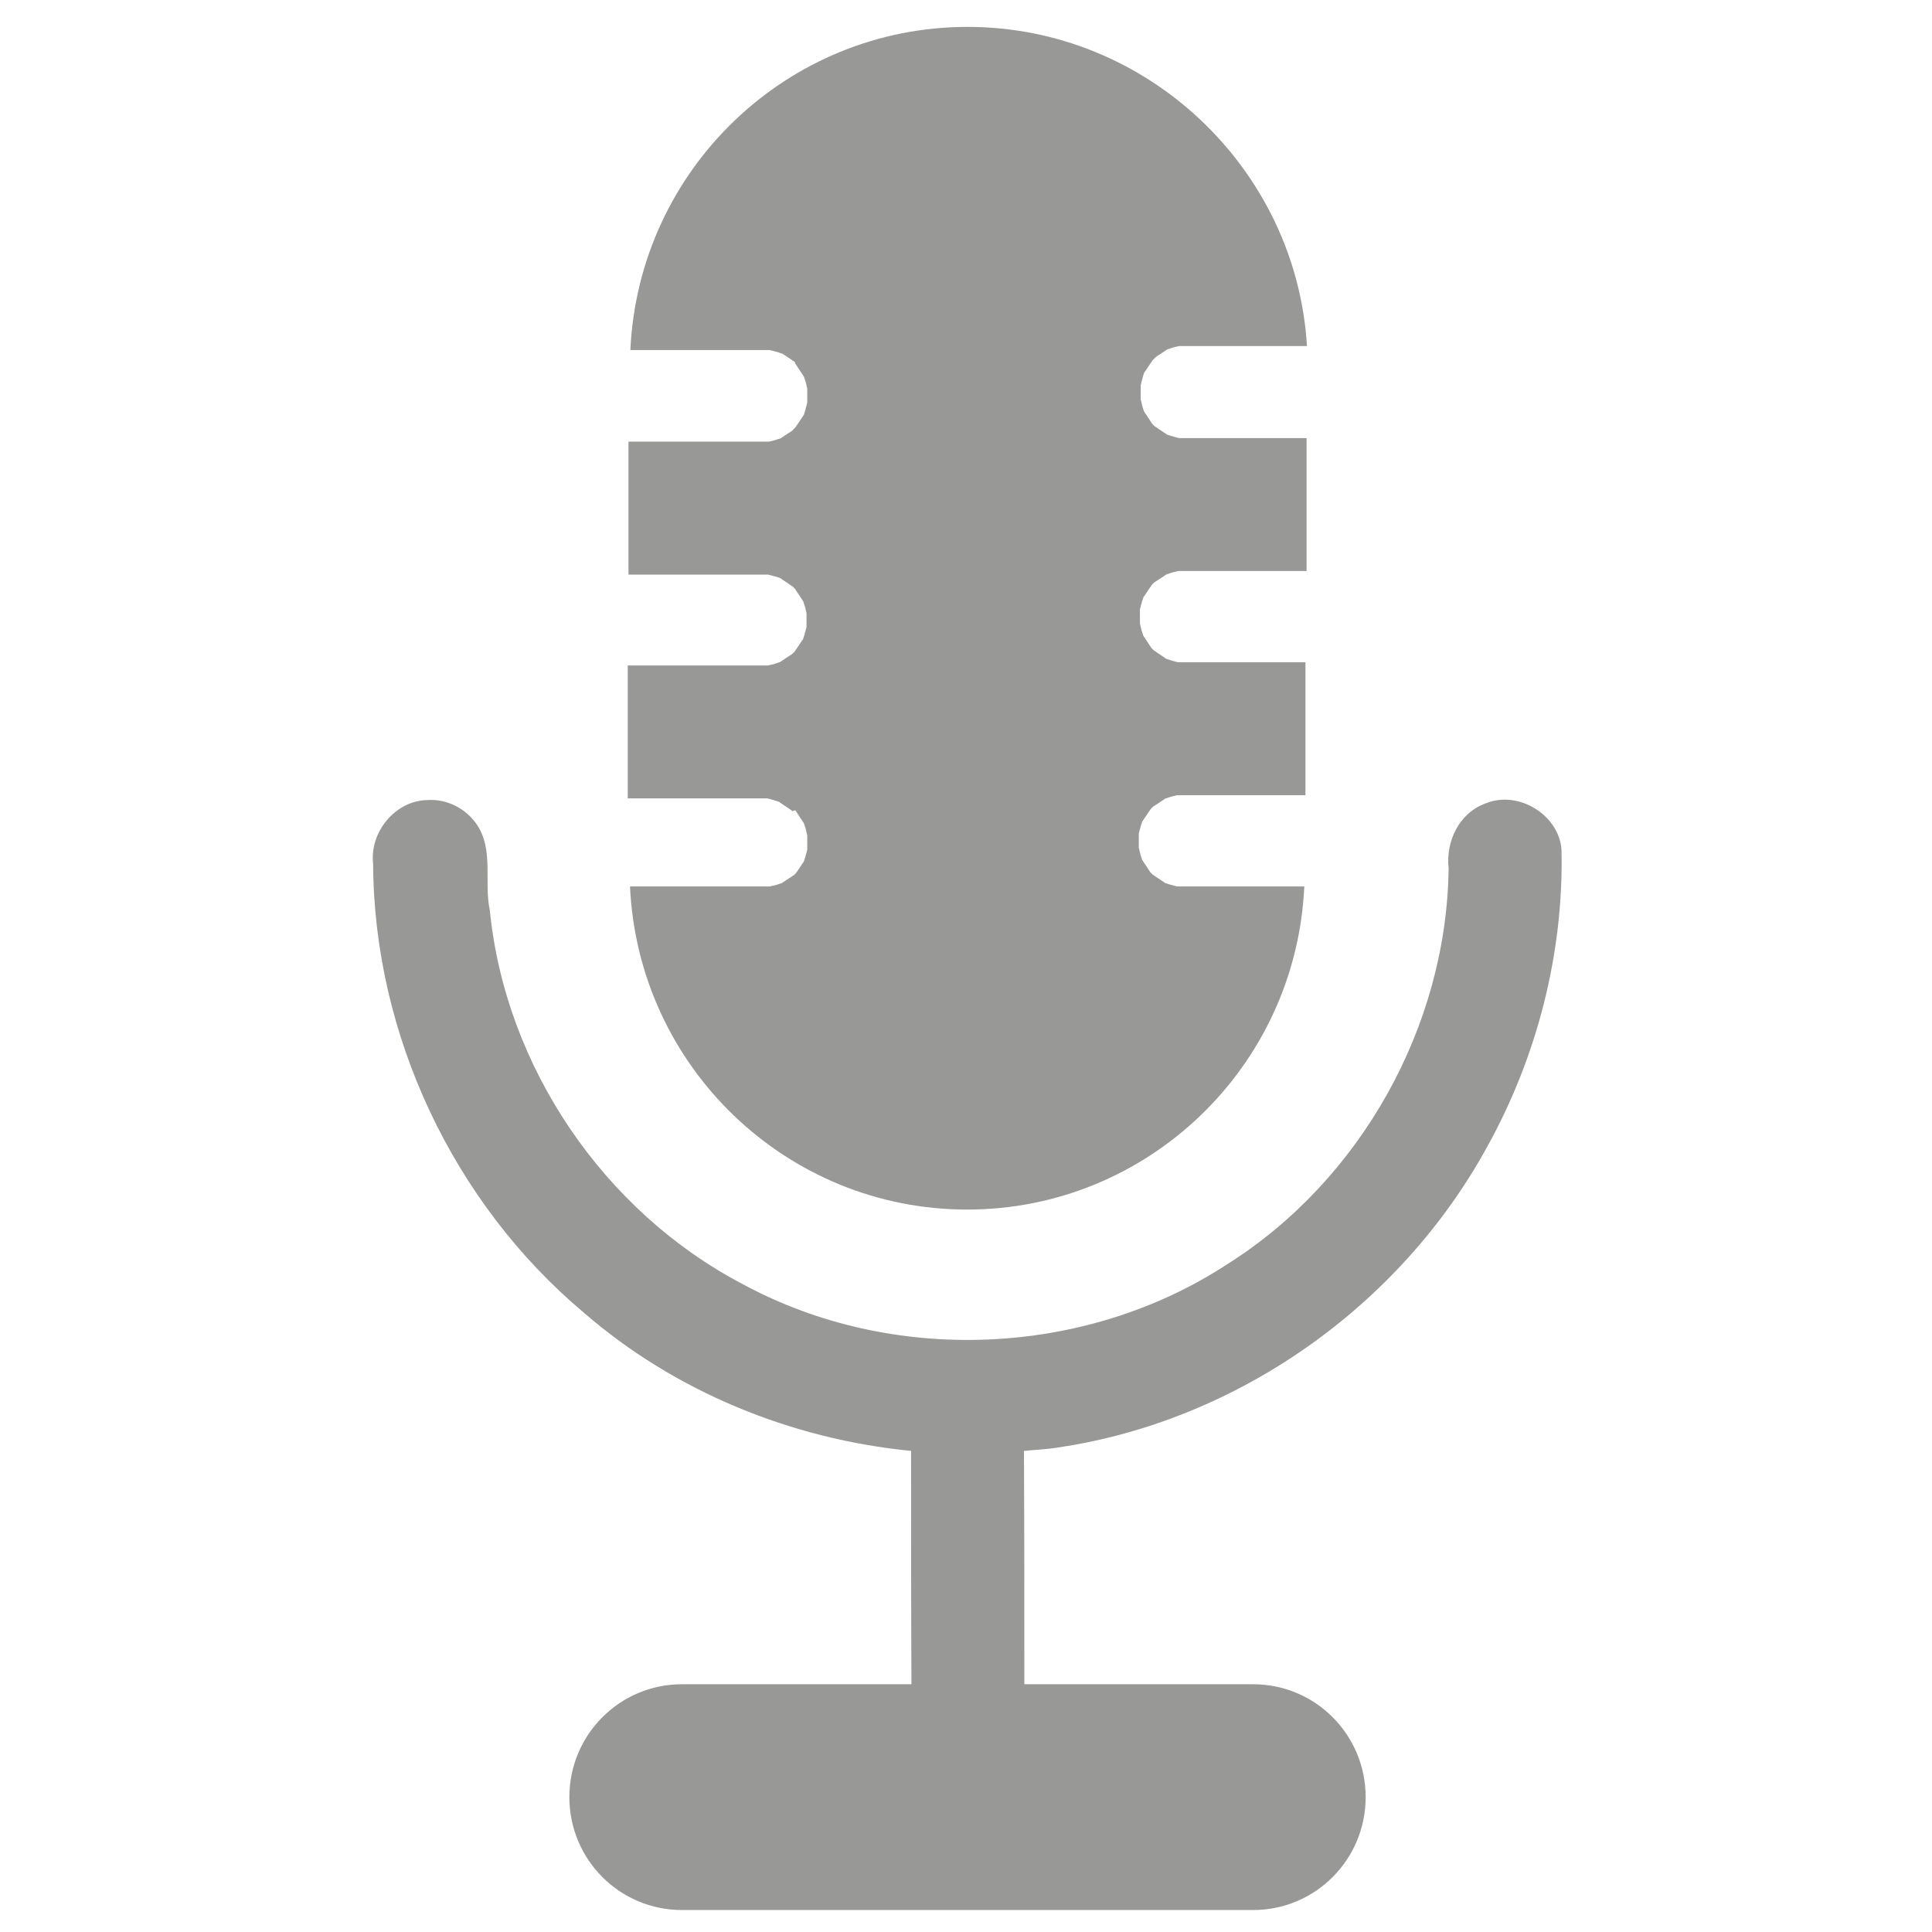
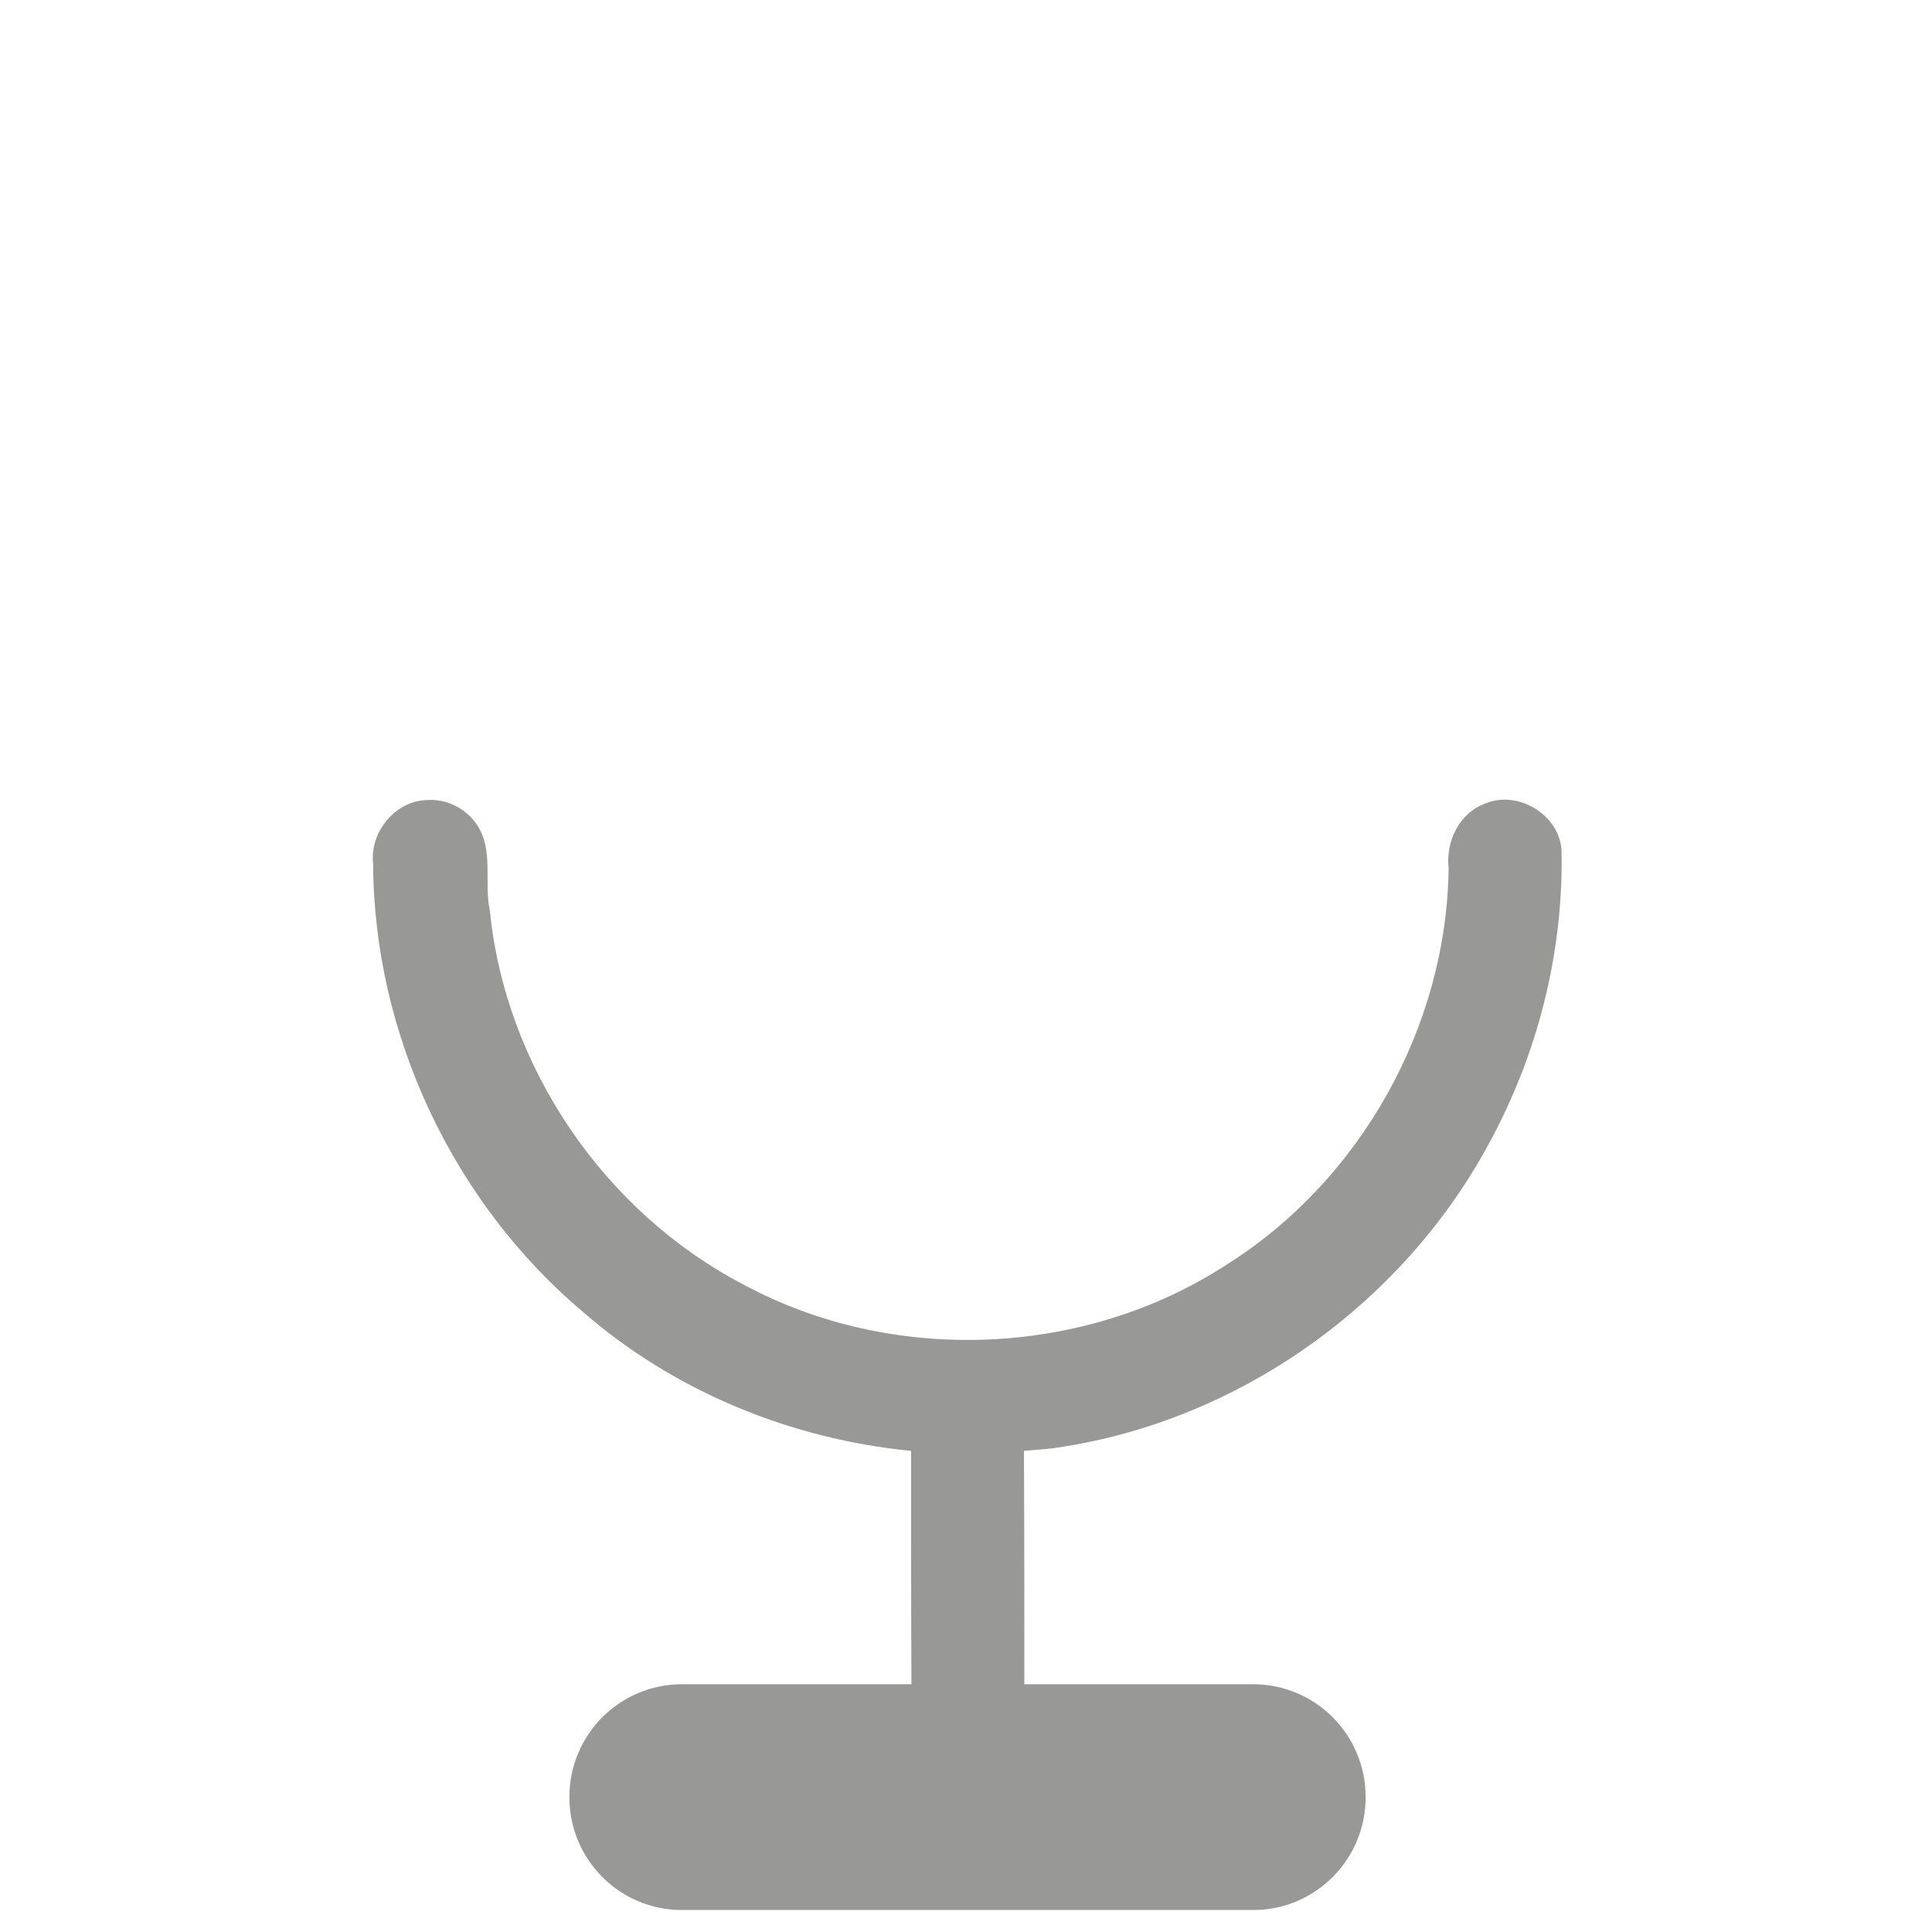
<svg xmlns="http://www.w3.org/2000/svg" version="1.1" id="Layer_1" x="0px" y="0px" viewBox="0 0 51 51" style="enable-background:new 0 0 51 51;" xml:space="preserve">
  <style type="text/css">
	.st0{fill:#FFFFFF;}
	.st1{fill:#989897;}
	.st2{fill-rule:evenodd;clip-rule:evenodd;fill:#FFFFFF;}
	.st3{fill-rule:evenodd;clip-rule:evenodd;fill:#989897;}
	.st4{fill:none;stroke:#FFFFFF;stroke-width:3;stroke-linecap:round;stroke-linejoin:round;stroke-miterlimit:10;}
	.st5{fill:none;stroke:#989897;stroke-width:3;stroke-linecap:round;stroke-linejoin:round;stroke-miterlimit:10;}
</style>
-   <path class="st1" d="M25.54,0.71c-4.76,0-8.68,3.76-8.9,8.53h3.5c0,0,0.01,0,0.01,0c0.01,0,0.02,0,0.04,0c0.01,0,0.02,0,0.04,0  c0.01,0,0.02,0,0.04,0c0.01,0,0.02,0,0.04,0c0.01,0,0.02,0,0.04,0.01c0.01,0,0.02,0,0.04,0.01c0.01,0,0.02,0,0.04,0.01  c0.01,0,0.02,0.01,0.04,0.01c0.01,0,0.02,0.01,0.04,0.01c0.01,0,0.02,0.01,0.03,0.01c0.01,0,0.02,0.01,0.03,0.01  c0.01,0,0.02,0.01,0.03,0.01c0.01,0,0.02,0.01,0.03,0.01c0.01,0,0.02,0.01,0.03,0.01c0.01,0.01,0.02,0.01,0.03,0.02  c0.01,0.01,0.02,0.01,0.03,0.02c0.01,0.01,0.02,0.01,0.03,0.02c0.01,0.01,0.02,0.01,0.03,0.02c0.01,0.01,0.02,0.01,0.03,0.02  c0.01,0.01,0.02,0.01,0.03,0.02c0.01,0.01,0.02,0.01,0.03,0.02c0.01,0.01,0.02,0.01,0.03,0.02c0.01,0.01,0.02,0.02,0.03,0.02  c0.01,0.01,0.02,0.02,0.03,0.02c0.01,0.01,0.02,0.02,0.03,0.03C20.98,9.59,20.99,9.6,21,9.61c0.01,0.01,0.02,0.02,0.02,0.03  c0.01,0.01,0.02,0.02,0.02,0.03c0.01,0.01,0.02,0.02,0.02,0.03c0.01,0.01,0.01,0.02,0.02,0.03c0.01,0.01,0.01,0.02,0.02,0.03  c0.01,0.01,0.01,0.02,0.02,0.03c0.01,0.01,0.01,0.02,0.02,0.03c0.01,0.01,0.01,0.02,0.02,0.03c0.01,0.01,0.01,0.02,0.02,0.03  c0.01,0.01,0.01,0.02,0.02,0.03c0.01,0.01,0.01,0.02,0.02,0.03c0,0.01,0.01,0.02,0.01,0.03c0,0.01,0.01,0.02,0.01,0.03  c0,0.01,0.01,0.02,0.01,0.03c0,0.01,0.01,0.02,0.01,0.03c0,0.01,0.01,0.02,0.01,0.03c0,0.01,0.01,0.02,0.01,0.04  c0,0.01,0.01,0.02,0.01,0.04c0,0.01,0,0.02,0.01,0.04c0,0.01,0,0.02,0.01,0.04c0,0.01,0,0.02,0,0.04c0,0.01,0,0.02,0,0.04  c0,0.01,0,0.02,0,0.04c0,0.01,0,0.02,0,0.04c0,0.01,0,0.02,0,0.04c0,0,0,0.01,0,0.01c0,0.01,0,0.02,0,0.04c0,0.01,0,0.02,0,0.04  c0,0.01,0,0.02,0,0.04c0,0.01,0,0.02,0,0.04c0,0.01,0,0.02-0.01,0.04c0,0.01,0,0.02-0.01,0.04c0,0.01,0,0.02-0.01,0.04  c0,0.01-0.01,0.02-0.01,0.04c0,0.01-0.01,0.02-0.01,0.04c0,0.01-0.01,0.02-0.01,0.04c0,0.01-0.01,0.02-0.01,0.03  c0,0.01-0.01,0.02-0.01,0.03c0,0.01-0.01,0.02-0.01,0.03c0,0.01-0.01,0.02-0.02,0.03c-0.01,0.01-0.01,0.02-0.02,0.03  c-0.01,0.01-0.01,0.02-0.02,0.03c-0.01,0.01-0.01,0.02-0.02,0.03c-0.01,0.01-0.01,0.02-0.02,0.03c-0.01,0.01-0.01,0.02-0.02,0.03  c-0.01,0.01-0.01,0.02-0.02,0.03c-0.01,0.01-0.01,0.02-0.02,0.03c-0.01,0.01-0.01,0.02-0.02,0.03c-0.01,0.01-0.02,0.02-0.02,0.03  c-0.01,0.01-0.02,0.02-0.02,0.03c-0.01,0.01-0.02,0.02-0.03,0.03c-0.01,0.01-0.02,0.02-0.03,0.03c-0.01,0.01-0.02,0.02-0.03,0.03  c-0.01,0.01-0.02,0.02-0.03,0.02c-0.01,0.01-0.02,0.02-0.03,0.02c-0.01,0.01-0.02,0.02-0.03,0.02c-0.01,0.01-0.02,0.01-0.03,0.02  c-0.01,0.01-0.02,0.01-0.03,0.02c-0.01,0.01-0.02,0.01-0.03,0.02c-0.01,0.01-0.02,0.01-0.03,0.02c-0.01,0.01-0.02,0.01-0.03,0.02  c-0.01,0.01-0.02,0.01-0.03,0.02c-0.01,0.01-0.02,0.01-0.03,0.02c-0.01,0.01-0.02,0.01-0.03,0.01c-0.01,0-0.02,0.01-0.03,0.01  c-0.01,0-0.02,0.01-0.03,0.01c-0.01,0-0.02,0.01-0.03,0.01c-0.01,0-0.02,0.01-0.03,0.01c-0.01,0-0.02,0.01-0.04,0.01  c-0.01,0-0.02,0.01-0.04,0.01c-0.01,0-0.02,0.01-0.04,0.01c-0.01,0-0.02,0-0.04,0.01c-0.01,0-0.02,0-0.04,0c-0.01,0-0.02,0-0.04,0  c-0.01,0-0.02,0-0.04,0c-0.01,0-0.02,0-0.04,0c-0.01,0-0.02,0-0.04,0h-3.51v3.51h3.51c0,0,0.01,0,0.01,0c0.01,0,0.02,0,0.04,0  c0.01,0,0.02,0,0.04,0c0.01,0,0.02,0,0.04,0c0.01,0,0.02,0,0.04,0c0.01,0,0.02,0,0.04,0.01c0.01,0,0.02,0,0.04,0.01  c0.01,0,0.02,0,0.04,0.01c0.01,0,0.02,0.01,0.04,0.01c0.01,0,0.02,0.01,0.04,0.01c0.01,0,0.02,0.01,0.03,0.01  c0.01,0,0.02,0.01,0.03,0.01c0.01,0,0.02,0.01,0.03,0.01c0.01,0,0.02,0.01,0.03,0.01c0.01,0,0.02,0.01,0.03,0.02  c0.01,0.01,0.02,0.01,0.03,0.02c0.01,0.01,0.02,0.01,0.03,0.02c0.01,0.01,0.02,0.01,0.03,0.02c0.01,0.01,0.02,0.01,0.03,0.02  c0.01,0.01,0.02,0.01,0.03,0.02c0.01,0.01,0.02,0.01,0.03,0.02c0.01,0.01,0.02,0.01,0.03,0.02c0.01,0.01,0.02,0.01,0.03,0.02  c0.01,0.01,0.02,0.02,0.03,0.02c0.01,0.01,0.02,0.02,0.03,0.02c0.01,0.01,0.02,0.02,0.03,0.03c0.01,0.01,0.02,0.02,0.03,0.03  c0.01,0.01,0.02,0.02,0.02,0.03c0.01,0.01,0.02,0.02,0.02,0.03c0.01,0.01,0.02,0.02,0.02,0.03c0.01,0.01,0.01,0.02,0.02,0.03  c0.01,0.01,0.01,0.02,0.02,0.03c0.01,0.01,0.01,0.02,0.02,0.03c0.01,0.01,0.01,0.02,0.02,0.03c0.01,0.01,0.01,0.02,0.02,0.03  s0.01,0.02,0.02,0.03s0.01,0.02,0.02,0.03c0.01,0.01,0.01,0.02,0.02,0.03c0,0.01,0.01,0.02,0.01,0.03c0,0.01,0.01,0.02,0.01,0.03  c0,0.01,0.01,0.02,0.01,0.03c0,0.01,0.01,0.02,0.01,0.03c0,0.01,0.01,0.02,0.01,0.03c0,0.01,0.01,0.02,0.01,0.04  c0,0.01,0.01,0.02,0.01,0.04c0,0.01,0,0.02,0.01,0.04c0,0.01,0,0.02,0.01,0.04c0,0.01,0,0.02,0,0.04c0,0.01,0,0.02,0,0.04  c0,0.01,0,0.02,0,0.04c0,0.01,0,0.02,0,0.04c0,0.01,0,0.02,0,0.04c0,0,0,0.01,0,0.01c0,0.01,0,0.02,0,0.04c0,0.01,0,0.02,0,0.04  c0,0.01,0,0.02,0,0.04c0,0.01,0,0.02,0,0.04c0,0.01,0,0.02-0.01,0.04c0,0.01,0,0.02-0.01,0.04c0,0.01,0,0.02-0.01,0.04  c0,0.01-0.01,0.02-0.01,0.04c0,0.01-0.01,0.02-0.01,0.04c0,0.01-0.01,0.02-0.01,0.03c0,0.01-0.01,0.02-0.01,0.03  c0,0.01-0.01,0.02-0.01,0.03c0,0.01-0.01,0.02-0.01,0.03c0,0.01-0.01,0.02-0.02,0.03c-0.01,0.01-0.01,0.02-0.02,0.03  c-0.01,0.01-0.01,0.02-0.02,0.03c-0.01,0.01-0.01,0.02-0.02,0.03c-0.01,0.01-0.01,0.02-0.02,0.03c-0.01,0.01-0.01,0.02-0.02,0.03  c-0.01,0.01-0.01,0.02-0.02,0.03c-0.01,0.01-0.01,0.02-0.02,0.03c-0.01,0.01-0.01,0.02-0.02,0.03c-0.01,0.01-0.02,0.02-0.02,0.03  c-0.01,0.01-0.02,0.02-0.02,0.03c-0.01,0.01-0.02,0.02-0.03,0.03c-0.01,0.01-0.02,0.02-0.03,0.03c-0.01,0.01-0.02,0.02-0.03,0.02  c-0.01,0.01-0.02,0.02-0.03,0.02c-0.01,0.01-0.02,0.02-0.03,0.02c-0.01,0.01-0.02,0.01-0.03,0.02c-0.01,0.01-0.02,0.01-0.03,0.02  c-0.01,0.01-0.02,0.01-0.03,0.02c-0.01,0.01-0.02,0.01-0.03,0.02c-0.01,0.01-0.02,0.01-0.03,0.02c-0.01,0.01-0.02,0.01-0.03,0.02  c-0.01,0.01-0.02,0.01-0.03,0.02c-0.01,0.01-0.02,0.01-0.03,0.02c-0.01,0-0.02,0.01-0.03,0.01c-0.01,0-0.02,0.01-0.03,0.01  c-0.01,0-0.02,0.01-0.03,0.01c-0.01,0-0.02,0.01-0.03,0.01c-0.01,0-0.02,0.01-0.03,0.01c-0.01,0-0.02,0.01-0.04,0.01  c-0.01,0-0.02,0.01-0.04,0.01c-0.01,0-0.02,0-0.04,0.01c-0.01,0-0.02,0-0.04,0.01c-0.01,0-0.02,0-0.04,0c-0.01,0-0.02,0-0.04,0  c-0.01,0-0.02,0-0.04,0c-0.01,0-0.02,0-0.04,0c-0.01,0-0.02,0-0.04,0h-3.51v3.51h3.51c0,0,0.01,0,0.01,0c0.01,0,0.02,0,0.04,0  c0.01,0,0.02,0,0.04,0c0.01,0,0.02,0,0.04,0c0.01,0,0.02,0,0.04,0c0.01,0,0.02,0,0.04,0.01c0.01,0,0.02,0,0.04,0.01  c0.01,0,0.02,0,0.04,0.01c0.01,0,0.02,0.01,0.04,0.01c0.01,0,0.02,0.01,0.03,0.01c0.01,0,0.02,0.01,0.03,0.01  c0.01,0,0.02,0.01,0.03,0.01c0.01,0,0.02,0.01,0.03,0.01c0.01,0,0.02,0.01,0.03,0.01c0.01,0,0.02,0.01,0.03,0.02  c0.01,0.01,0.02,0.01,0.03,0.02c0.01,0.01,0.02,0.01,0.03,0.02c0.01,0.01,0.02,0.01,0.03,0.02c0.01,0.01,0.02,0.01,0.03,0.02  c0.01,0.01,0.02,0.01,0.03,0.02c0.01,0.01,0.02,0.01,0.03,0.02c0.01,0.01,0.02,0.01,0.03,0.02c0.01,0.01,0.02,0.01,0.03,0.02  c0.01,0.01,0.02,0.02,0.03,0.02c0.01,0.01,0.02,0.02,0.03,0.02c0.01,0.01,0.02,0.02,0.03,0.03C20.99,21.38,21,21.39,21,21.4  c0.01,0.01,0.02,0.02,0.02,0.03c0.01,0.01,0.02,0.02,0.02,0.03c0.01,0.01,0.02,0.02,0.02,0.03c0.01,0.01,0.02,0.02,0.02,0.03  c0.01,0.01,0.01,0.02,0.02,0.03c0.01,0.01,0.01,0.02,0.02,0.03c0.01,0.01,0.01,0.02,0.02,0.03c0.01,0.01,0.01,0.02,0.02,0.03  c0.01,0.01,0.01,0.02,0.02,0.03c0.01,0.01,0.01,0.02,0.02,0.03c0.01,0.01,0.01,0.02,0.02,0.03c0,0.01,0.01,0.02,0.01,0.03  c0,0.01,0.01,0.02,0.01,0.03c0,0.01,0.01,0.02,0.01,0.03c0,0.01,0.01,0.02,0.01,0.03c0,0.01,0.01,0.02,0.01,0.04  c0,0.01,0.01,0.02,0.01,0.04c0,0.01,0.01,0.02,0.01,0.04c0,0.01,0,0.02,0.01,0.04c0,0.01,0,0.02,0.01,0.04c0,0.01,0,0.02,0,0.04  c0,0.01,0,0.02,0,0.04c0,0.01,0,0.02,0,0.04c0,0.01,0,0.02,0,0.04c0,0.01,0,0.02,0,0.04c0,0,0,0.01,0,0.01c0,0.01,0,0.02,0,0.04  c0,0.01,0,0.02,0,0.04c0,0.01,0,0.02,0,0.04c0,0.01,0,0.02,0,0.04c0,0.01,0,0.02-0.01,0.04c0,0.01,0,0.02-0.01,0.04  c0,0.01,0,0.02-0.01,0.04c0,0.01-0.01,0.02-0.01,0.04c0,0.01-0.01,0.02-0.01,0.04c0,0.01-0.01,0.02-0.01,0.03  c0,0.01-0.01,0.02-0.01,0.03c0,0.01-0.01,0.02-0.01,0.03c0,0.01-0.01,0.02-0.01,0.03c0,0.01-0.01,0.02-0.02,0.03  c-0.01,0.01-0.01,0.02-0.02,0.03c-0.01,0.01-0.01,0.02-0.02,0.03c-0.01,0.01-0.01,0.02-0.02,0.03c-0.01,0.01-0.01,0.02-0.02,0.03  c-0.01,0.01-0.01,0.02-0.02,0.03c-0.01,0.01-0.01,0.02-0.02,0.03c-0.01,0.01-0.01,0.02-0.02,0.03c-0.01,0.01-0.01,0.02-0.02,0.03  c-0.01,0.01-0.02,0.02-0.02,0.03c-0.01,0.01-0.02,0.02-0.02,0.03C21.01,23.04,21,23.05,21,23.06c-0.01,0.01-0.02,0.02-0.03,0.03  c-0.01,0.01-0.02,0.02-0.03,0.02c-0.01,0.01-0.02,0.02-0.03,0.02c-0.01,0.01-0.02,0.02-0.03,0.02c-0.01,0.01-0.02,0.02-0.03,0.02  c-0.01,0.01-0.02,0.01-0.03,0.02c-0.01,0.01-0.02,0.01-0.03,0.02c-0.01,0.01-0.02,0.01-0.03,0.02c-0.01,0.01-0.02,0.01-0.03,0.02  c-0.01,0.01-0.02,0.01-0.03,0.02c-0.01,0.01-0.02,0.01-0.03,0.02c-0.01,0.01-0.02,0.01-0.03,0.02c-0.01,0.01-0.02,0.01-0.03,0.01  c-0.01,0-0.02,0.01-0.03,0.01c-0.01,0-0.02,0.01-0.03,0.01c-0.01,0-0.02,0.01-0.03,0.01c-0.01,0-0.02,0.01-0.03,0.01  c-0.01,0-0.02,0.01-0.04,0.01c-0.01,0-0.02,0.01-0.04,0.01c-0.01,0-0.02,0-0.04,0.01c-0.01,0-0.02,0-0.04,0.01  c-0.01,0-0.02,0-0.04,0c-0.01,0-0.02,0-0.04,0c-0.01,0-0.02,0-0.04,0c-0.01,0-0.02,0-0.04,0c-0.01,0-0.02,0-0.04,0h-3.5  c0.22,4.77,4.14,8.53,8.9,8.53c4.76,0,8.68-3.76,8.9-8.53h-3.18c0,0-0.01,0-0.01,0c-0.01,0-0.02,0-0.04,0c-0.01,0-0.02,0-0.04,0  c-0.01,0-0.02,0-0.04,0c-0.01,0-0.02,0-0.04,0c-0.01,0-0.02,0-0.04-0.01c-0.01,0-0.02,0-0.04-0.01c-0.01,0-0.02,0-0.04-0.01  c-0.01,0-0.02-0.01-0.04-0.01c-0.01,0-0.02-0.01-0.04-0.01c-0.01,0-0.02-0.01-0.03-0.01c-0.01,0-0.02-0.01-0.03-0.01  c-0.01,0-0.02-0.01-0.03-0.01c-0.01,0-0.02-0.01-0.03-0.01c-0.01,0-0.02-0.01-0.03-0.02c-0.01-0.01-0.02-0.01-0.03-0.02  c-0.01-0.01-0.02-0.01-0.03-0.02c-0.01-0.01-0.02-0.01-0.03-0.02c-0.01-0.01-0.02-0.01-0.03-0.02c-0.01-0.01-0.02-0.01-0.03-0.02  c-0.01-0.01-0.02-0.01-0.03-0.02c-0.01-0.01-0.02-0.01-0.03-0.02c-0.01-0.01-0.02-0.01-0.03-0.02c-0.01-0.01-0.02-0.02-0.03-0.02  c-0.01-0.01-0.02-0.02-0.03-0.02c-0.01-0.01-0.02-0.02-0.03-0.03c-0.01-0.01-0.02-0.02-0.03-0.03c-0.01-0.01-0.02-0.02-0.02-0.03  c-0.01-0.01-0.02-0.02-0.02-0.03c-0.01-0.01-0.02-0.02-0.02-0.03c-0.01-0.01-0.01-0.02-0.02-0.03c-0.01-0.01-0.01-0.02-0.02-0.03  c-0.01-0.01-0.01-0.02-0.02-0.03c-0.01-0.01-0.01-0.02-0.02-0.03c-0.01-0.01-0.01-0.02-0.02-0.03c-0.01-0.01-0.01-0.02-0.02-0.03  c-0.01-0.01-0.01-0.02-0.02-0.03c-0.01-0.01-0.01-0.02-0.02-0.03c0-0.01-0.01-0.02-0.01-0.03c0-0.01-0.01-0.02-0.01-0.03  c0-0.01-0.01-0.02-0.01-0.03c0-0.01-0.01-0.02-0.01-0.03c0-0.01-0.01-0.02-0.01-0.04c0-0.01-0.01-0.02-0.01-0.04  c0-0.01-0.01-0.02-0.01-0.04c0-0.01,0-0.02-0.01-0.04c0-0.01,0-0.02-0.01-0.04c0-0.01,0-0.02,0-0.04c0-0.01,0-0.02,0-0.04  c0-0.01,0-0.02,0-0.04c0-0.01,0-0.02,0-0.04c0-0.01,0-0.02,0-0.04c0,0,0-0.01,0-0.01c0-0.01,0-0.02,0-0.04c0-0.01,0-0.02,0-0.04  c0-0.01,0-0.02,0-0.04c0-0.01,0-0.02,0-0.04c0-0.01,0-0.02,0.01-0.04c0-0.01,0-0.02,0.01-0.04c0-0.01,0-0.02,0.01-0.04  c0-0.01,0.01-0.02,0.01-0.04c0-0.01,0.01-0.02,0.01-0.04c0-0.01,0.01-0.02,0.01-0.03c0-0.01,0.01-0.02,0.01-0.03  c0-0.01,0.01-0.02,0.01-0.03c0-0.01,0.01-0.02,0.01-0.03c0-0.01,0.01-0.02,0.02-0.03c0.01-0.01,0.01-0.02,0.02-0.03  c0.01-0.01,0.01-0.02,0.02-0.03c0.01-0.01,0.01-0.02,0.02-0.03c0.01-0.01,0.01-0.02,0.02-0.03c0.01-0.01,0.01-0.02,0.02-0.03  c0.01-0.01,0.01-0.02,0.02-0.03c0.01-0.01,0.01-0.02,0.02-0.03c0.01-0.01,0.01-0.02,0.02-0.03c0.01-0.01,0.02-0.02,0.02-0.03  c0.01-0.01,0.02-0.02,0.02-0.03c0.01-0.01,0.02-0.02,0.03-0.03c0.01-0.01,0.02-0.02,0.03-0.03c0.01-0.01,0.02-0.02,0.03-0.02  c0.01-0.01,0.02-0.02,0.03-0.02c0.01-0.01,0.02-0.02,0.03-0.02c0.01-0.01,0.02-0.01,0.03-0.02c0.01-0.01,0.02-0.01,0.03-0.02  c0.01-0.01,0.02-0.01,0.03-0.02c0.01-0.01,0.02-0.01,0.03-0.02c0.01-0.01,0.02-0.01,0.03-0.02c0.01-0.01,0.02-0.01,0.03-0.02  c0.01-0.01,0.02-0.01,0.03-0.02c0.01-0.01,0.02-0.01,0.03-0.02c0.01,0,0.02-0.01,0.03-0.01c0.01,0,0.02-0.01,0.03-0.01  c0.01,0,0.02-0.01,0.03-0.01c0.01,0,0.02-0.01,0.03-0.01c0.01,0,0.02-0.01,0.03-0.01c0.01,0,0.02-0.01,0.04-0.01  c0.01,0,0.02-0.01,0.04-0.01c0.01,0,0.02,0,0.04-0.01c0.01,0,0.02,0,0.04-0.01c0.01,0,0.02,0,0.04,0c0.01,0,0.02,0,0.04,0  c0.01,0,0.02,0,0.04,0c0.01,0,0.02,0,0.04,0c0.01,0,0.02,0,0.04,0h3.19v-3.51h-3.19c0,0-0.01,0-0.01,0c-0.01,0-0.02,0-0.04,0  c-0.01,0-0.02,0-0.04,0c-0.01,0-0.02,0-0.04,0c-0.01,0-0.02,0-0.04,0c-0.01,0-0.02,0-0.04-0.01c-0.01,0-0.02,0-0.04-0.01  c-0.01,0-0.02,0-0.04-0.01c-0.01,0-0.02-0.01-0.04-0.01c-0.01,0-0.02-0.01-0.03-0.01c-0.01,0-0.02-0.01-0.03-0.01  c-0.01,0-0.02-0.01-0.03-0.01c-0.01,0-0.02-0.01-0.03-0.01c-0.01,0-0.02-0.01-0.03-0.01c-0.01,0-0.02-0.01-0.03-0.02  c-0.01-0.01-0.02-0.01-0.03-0.02c-0.01-0.01-0.02-0.01-0.03-0.02c-0.01-0.01-0.02-0.01-0.03-0.02c-0.01-0.01-0.02-0.01-0.03-0.02  c-0.01-0.01-0.02-0.01-0.03-0.02c-0.01-0.01-0.02-0.01-0.03-0.02c-0.01-0.01-0.02-0.01-0.03-0.02c-0.01-0.01-0.02-0.02-0.03-0.02  c-0.01-0.01-0.02-0.02-0.03-0.02c-0.01-0.01-0.02-0.02-0.03-0.02c-0.01-0.01-0.02-0.02-0.03-0.03c-0.01-0.01-0.02-0.02-0.03-0.03  c-0.01-0.01-0.02-0.02-0.02-0.03c-0.01-0.01-0.02-0.02-0.02-0.03c-0.01-0.01-0.02-0.02-0.02-0.03c-0.01-0.01-0.02-0.02-0.02-0.03  c-0.01-0.01-0.01-0.02-0.02-0.03c-0.01-0.01-0.01-0.02-0.02-0.03c-0.01-0.01-0.01-0.02-0.02-0.03c-0.01-0.01-0.01-0.02-0.02-0.03  c-0.01-0.01-0.01-0.02-0.02-0.03c-0.01-0.01-0.01-0.02-0.02-0.03c-0.01-0.01-0.01-0.02-0.02-0.03c0-0.01-0.01-0.02-0.01-0.03  c0-0.01-0.01-0.02-0.01-0.03c0-0.01-0.01-0.02-0.01-0.03c0-0.01-0.01-0.02-0.01-0.03c0-0.01-0.01-0.02-0.01-0.04  c0-0.01-0.01-0.02-0.01-0.04c0-0.01-0.01-0.02-0.01-0.04c0-0.01,0-0.02-0.01-0.04s0-0.02-0.01-0.04c0-0.01,0-0.02,0-0.04  c0-0.01,0-0.02,0-0.04c0-0.01,0-0.02,0-0.04c0-0.01,0-0.02,0-0.04c0-0.01,0-0.02,0-0.04c0,0,0-0.01,0-0.01c0-0.01,0-0.02,0-0.04  c0-0.01,0-0.02,0-0.04c0-0.01,0-0.02,0-0.04c0-0.01,0-0.02,0-0.04c0-0.01,0-0.02,0.01-0.04c0-0.01,0-0.02,0.01-0.04  c0-0.01,0-0.02,0.01-0.04c0-0.01,0.01-0.02,0.01-0.04c0-0.01,0.01-0.02,0.01-0.04c0-0.01,0.01-0.02,0.01-0.03  c0-0.01,0.01-0.02,0.01-0.03c0-0.01,0.01-0.02,0.01-0.03c0-0.01,0.01-0.02,0.01-0.03c0-0.01,0.01-0.02,0.02-0.03  c0.01-0.01,0.01-0.02,0.02-0.03c0.01-0.01,0.01-0.02,0.02-0.03c0.01-0.01,0.01-0.02,0.02-0.03c0.01-0.01,0.01-0.02,0.02-0.03  c0.01-0.01,0.01-0.02,0.02-0.03c0.01-0.01,0.01-0.02,0.02-0.03c0.01-0.01,0.01-0.02,0.02-0.03c0.01-0.01,0.01-0.02,0.02-0.03  c0.01-0.01,0.02-0.02,0.02-0.03c0.01-0.01,0.02-0.02,0.02-0.03c0.01-0.01,0.02-0.02,0.03-0.03c0.01-0.01,0.02-0.02,0.03-0.03  c0.01-0.01,0.02-0.02,0.03-0.02c0.01-0.01,0.02-0.02,0.03-0.02c0.01-0.01,0.02-0.02,0.03-0.02c0.01-0.01,0.02-0.02,0.03-0.02  c0.01-0.01,0.02-0.01,0.03-0.02c0.01-0.01,0.02-0.01,0.03-0.02c0.01-0.01,0.02-0.01,0.03-0.02c0.01-0.01,0.02-0.01,0.03-0.02  c0.01-0.01,0.02-0.01,0.03-0.02c0.01-0.01,0.02-0.01,0.03-0.02c0.01-0.01,0.02-0.01,0.03-0.02c0.01,0,0.02-0.01,0.03-0.01  c0.01,0,0.02-0.01,0.03-0.01c0.01,0,0.02-0.01,0.03-0.01c0.01,0,0.02-0.01,0.03-0.01c0.01,0,0.02-0.01,0.03-0.01  c0.01,0,0.02-0.01,0.04-0.01c0.01,0,0.02-0.01,0.04-0.01c0.01,0,0.02,0,0.04-0.01c0.01,0,0.02,0,0.04-0.01c0.01,0,0.02,0,0.04,0  c0.01,0,0.02,0,0.04,0c0.01,0,0.02,0,0.04,0c0.01,0,0.02,0,0.04,0c0.01,0,0.02,0,0.04,0h3.19v-3.51h-3.19c0,0-0.01,0-0.01,0  c-0.01,0-0.02,0-0.04,0c-0.01,0-0.02,0-0.04,0c-0.01,0-0.02,0-0.04,0c-0.01,0-0.02,0-0.04,0c-0.01,0-0.02,0-0.04-0.01  c-0.01,0-0.02,0-0.04-0.01c-0.01,0-0.02,0-0.04-0.01c-0.01,0-0.02-0.01-0.04-0.01c-0.01,0-0.02-0.01-0.04-0.01  c-0.01,0-0.02-0.01-0.03-0.01c-0.01,0-0.02-0.01-0.03-0.01c-0.01,0-0.02-0.01-0.03-0.01c-0.01,0-0.02-0.01-0.03-0.01  c-0.01,0-0.02-0.01-0.03-0.02c-0.01-0.01-0.02-0.01-0.03-0.02c-0.01-0.01-0.02-0.01-0.03-0.02c-0.01-0.01-0.02-0.01-0.03-0.02  c-0.01-0.01-0.02-0.01-0.03-0.02c-0.01-0.01-0.02-0.01-0.03-0.02c-0.01-0.01-0.02-0.01-0.03-0.02c-0.01-0.01-0.02-0.01-0.03-0.02  c-0.01-0.01-0.02-0.02-0.03-0.02c-0.01-0.01-0.02-0.02-0.03-0.02c-0.01-0.01-0.02-0.02-0.03-0.02c-0.01-0.01-0.02-0.02-0.03-0.03  c-0.01-0.01-0.02-0.02-0.03-0.03c-0.01-0.01-0.02-0.02-0.02-0.03c-0.01-0.01-0.02-0.02-0.02-0.03c-0.01-0.01-0.02-0.02-0.02-0.03  c-0.01-0.01-0.01-0.02-0.02-0.03c-0.01-0.01-0.01-0.02-0.02-0.03c-0.01-0.01-0.01-0.02-0.02-0.03c-0.01-0.01-0.01-0.02-0.02-0.03  c-0.01-0.01-0.01-0.02-0.02-0.03c-0.01-0.01-0.01-0.02-0.02-0.03c-0.01-0.01-0.01-0.02-0.02-0.03c-0.01-0.01-0.01-0.02-0.02-0.03  c0-0.01-0.01-0.02-0.01-0.03c0-0.01-0.01-0.02-0.01-0.03c0-0.01-0.01-0.02-0.01-0.03c0-0.01-0.01-0.02-0.01-0.03  c0-0.01-0.01-0.02-0.01-0.04c0-0.01-0.01-0.02-0.01-0.04c0-0.01-0.01-0.02-0.01-0.04c0-0.01,0-0.02-0.01-0.04  c0-0.01,0-0.02-0.01-0.04c0-0.01,0-0.02,0-0.04c0-0.01,0-0.02,0-0.04c0-0.01,0-0.02,0-0.04c0-0.01,0-0.02,0-0.04  c0-0.01,0-0.02,0-0.04c0,0,0-0.01,0-0.01c0-0.01,0-0.02,0-0.04c0-0.01,0-0.02,0-0.04c0-0.01,0-0.02,0-0.04c0-0.01,0-0.02,0-0.04  c0-0.01,0-0.02,0.01-0.04c0-0.01,0-0.02,0.01-0.04c0-0.01,0-0.02,0.01-0.04c0-0.01,0.01-0.02,0.01-0.04c0-0.01,0.01-0.02,0.01-0.04  c0-0.01,0.01-0.02,0.01-0.04c0-0.01,0.01-0.02,0.01-0.03c0-0.01,0.01-0.02,0.01-0.03c0-0.01,0.01-0.02,0.01-0.03  c0-0.01,0.01-0.02,0.02-0.03c0.01-0.01,0.01-0.02,0.02-0.03c0.01-0.01,0.01-0.02,0.02-0.03c0.01-0.01,0.01-0.02,0.02-0.03  c0.01-0.01,0.01-0.02,0.02-0.03c0.01-0.01,0.01-0.02,0.02-0.03c0.01-0.01,0.01-0.02,0.02-0.03c0.01-0.01,0.01-0.02,0.02-0.03  c0.01-0.01,0.01-0.02,0.02-0.03c0.01-0.01,0.02-0.02,0.02-0.03c0.01-0.01,0.02-0.02,0.02-0.03c0.01-0.01,0.02-0.02,0.03-0.03  c0.01-0.01,0.02-0.02,0.03-0.03c0.01-0.01,0.02-0.02,0.03-0.03c0.01-0.01,0.02-0.02,0.03-0.02c0.01-0.01,0.02-0.02,0.03-0.02  c0.01-0.01,0.02-0.02,0.03-0.02c0.01-0.01,0.02-0.01,0.03-0.02c0.01-0.01,0.02-0.01,0.03-0.02c0.01-0.01,0.02-0.01,0.03-0.02  c0.01-0.01,0.02-0.01,0.03-0.02c0.01-0.01,0.02-0.01,0.03-0.02c0.01-0.01,0.02-0.01,0.03-0.02c0.01-0.01,0.02-0.01,0.03-0.02  c0.01-0.01,0.02-0.01,0.03-0.01c0.01,0,0.02-0.01,0.03-0.01c0.01,0,0.02-0.01,0.03-0.01c0.01,0,0.02-0.01,0.03-0.01  c0.01,0,0.02-0.01,0.03-0.01c0.01,0,0.02-0.01,0.04-0.01c0.01,0,0.02-0.01,0.04-0.01c0.01,0,0.02-0.01,0.04-0.01  c0.01,0,0.02,0,0.04-0.01c0.01,0,0.02,0,0.04,0c0.01,0,0.02,0,0.04,0c0.01,0,0.02,0,0.04,0c0.01,0,0.02,0,0.04,0  c0.01,0,0.02,0,0.04,0h3.18C34.22,4.47,30.3,0.71,25.54,0.71L25.54,0.71z" />
  <path class="st1" d="M39.21,21.21c-0.69,0.25-1.05,1-0.97,1.71c-0.05,4.17-2.32,8.23-5.84,10.45c-3.76,2.46-8.84,2.67-12.79,0.53  c-3.67-1.92-6.27-5.74-6.68-9.87c-0.16-0.74,0.11-1.59-0.34-2.26c-0.29-0.43-0.8-0.69-1.32-0.65c-0.84,0.02-1.52,0.85-1.42,1.69  c0.02,4.51,2.12,8.95,5.56,11.84c2.41,2.09,5.48,3.34,8.64,3.65c0,2.05,0,4.11,0.01,6.16H18c-1.64,0-2.97,1.33-2.97,2.98  s1.33,2.98,2.97,2.98h15.08c1.64,0,2.97-1.33,2.97-2.98s-1.33-2.98-2.97-2.98h-6.04c0-2.05,0-4.11-0.01-6.16  c0.3-0.03,0.6-0.04,0.9-0.09c4.74-0.7,9.04-3.74,11.34-7.96c1.31-2.37,2.01-5.1,1.95-7.82C41.15,21.5,40.07,20.85,39.21,21.21z" />
</svg>